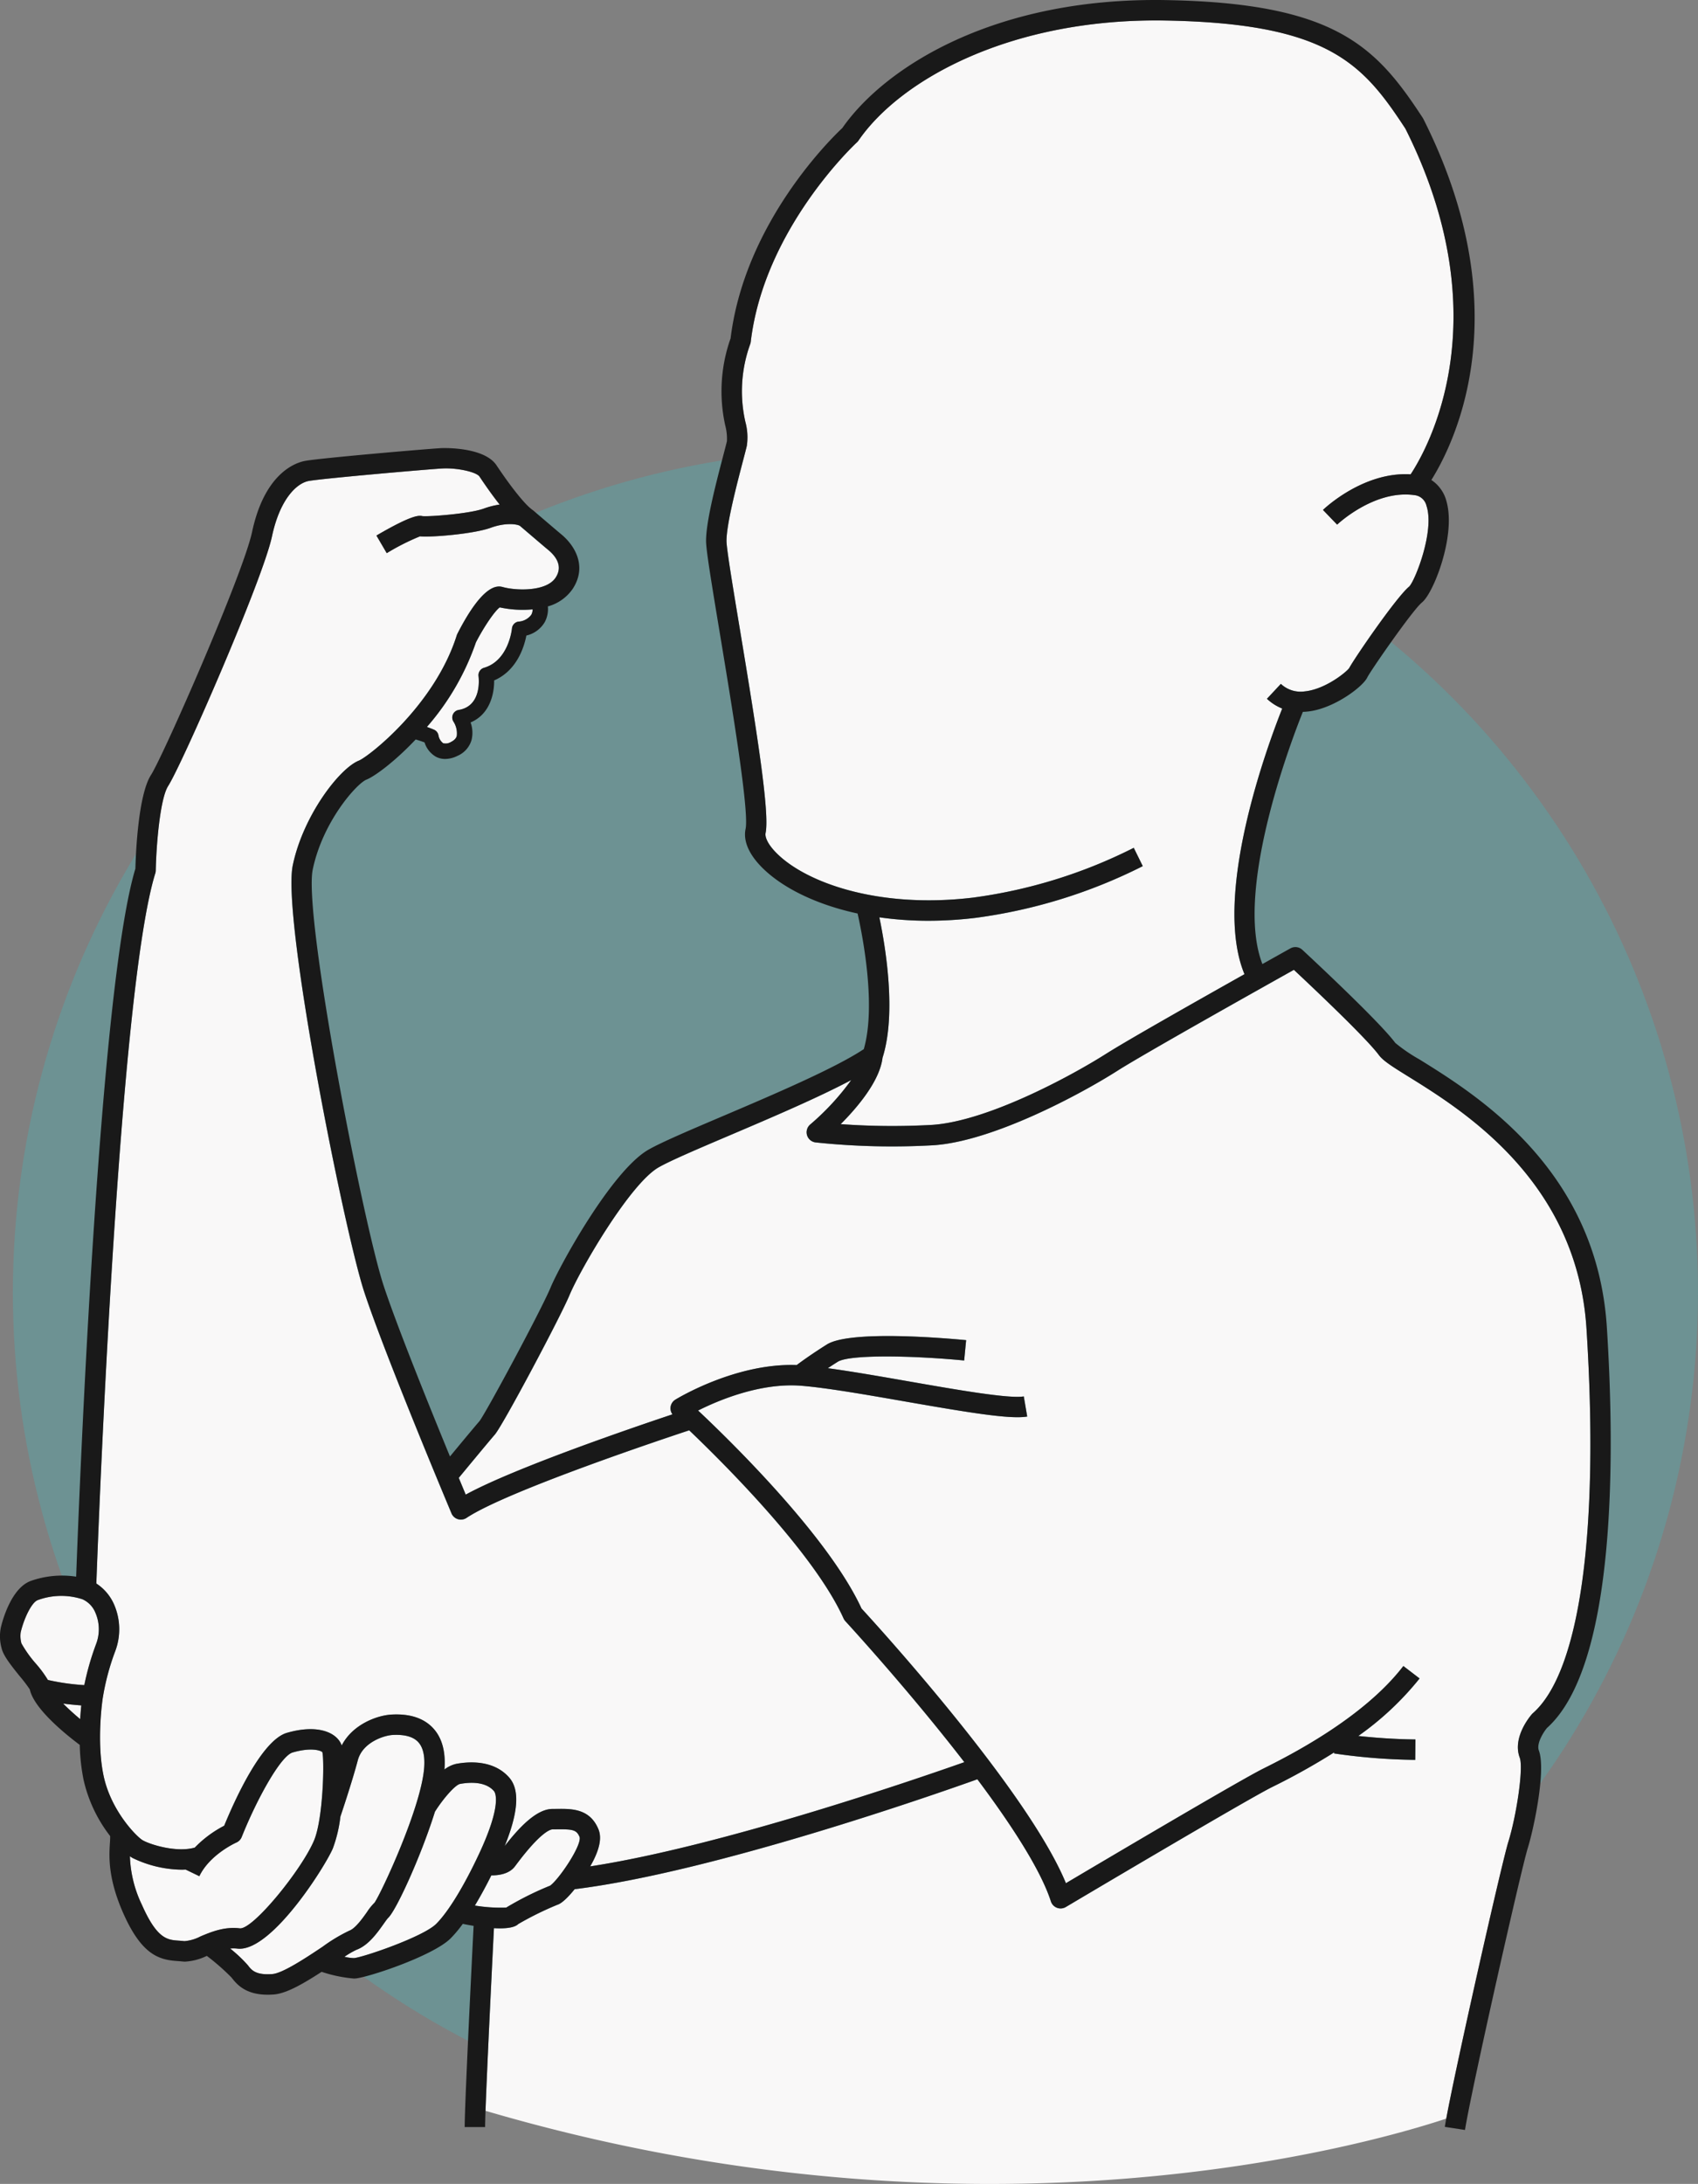
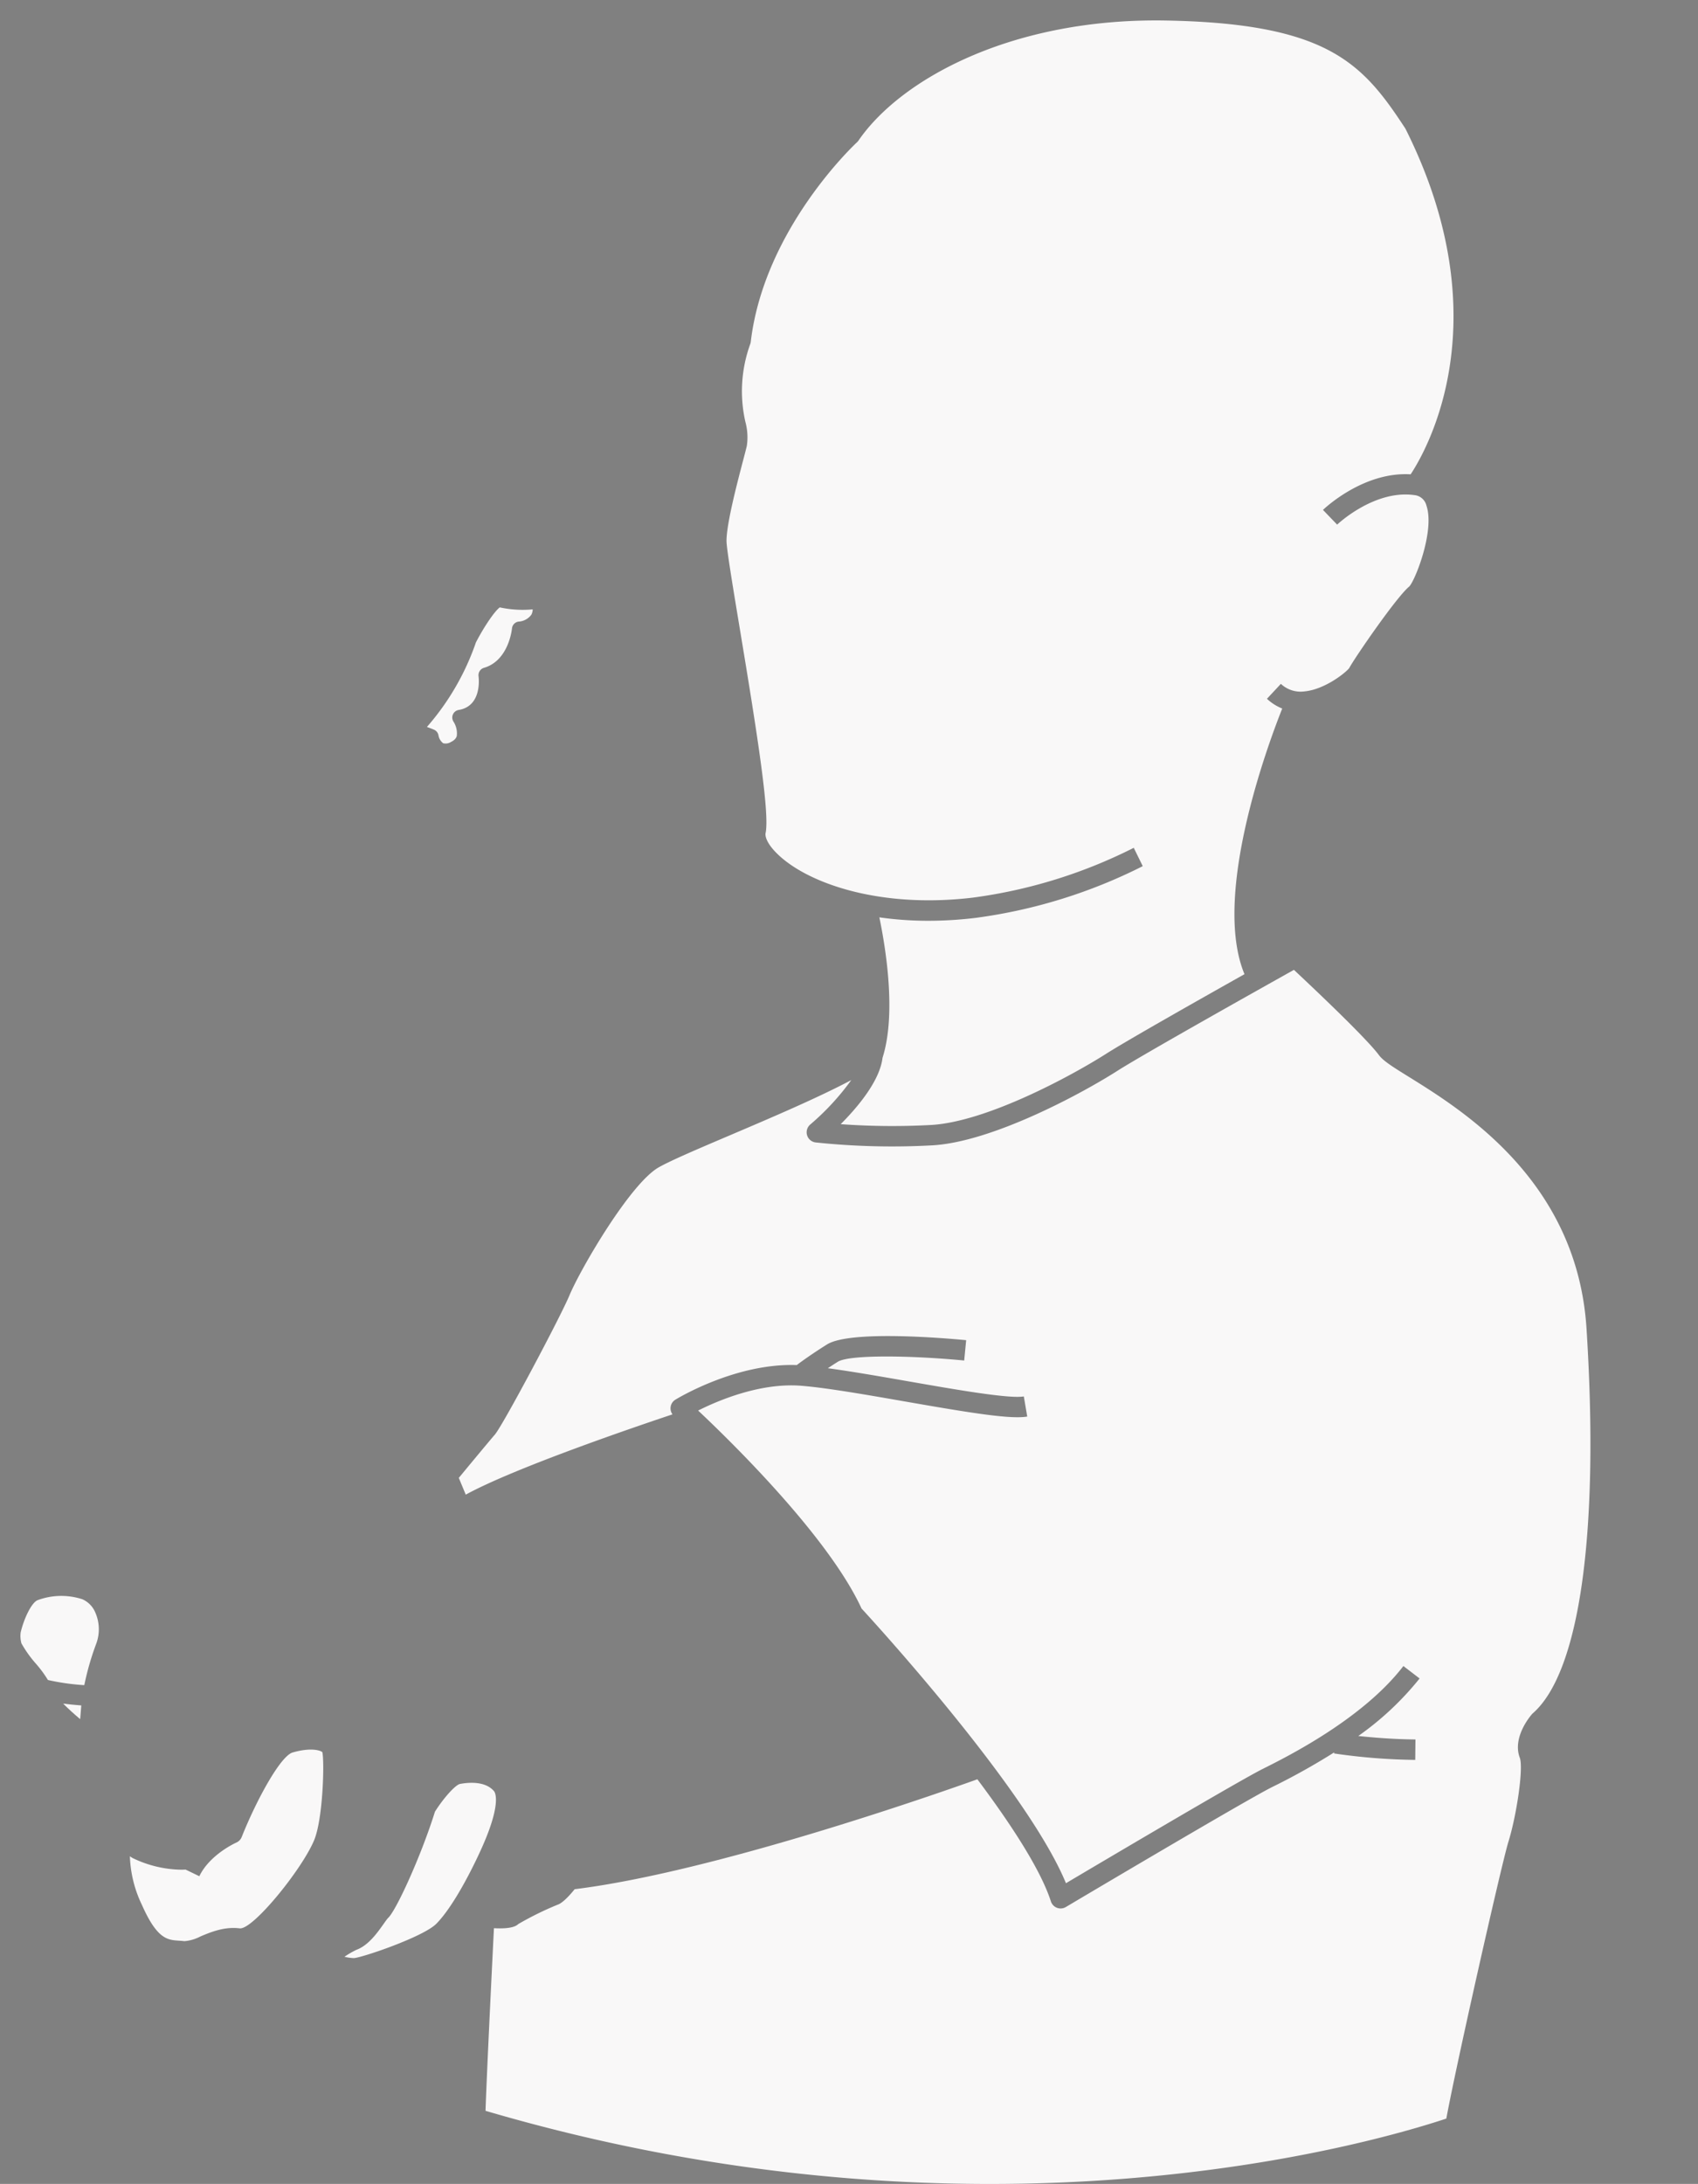
<svg xmlns="http://www.w3.org/2000/svg" viewBox="0 0 332.52 427.607" height="427.607" width="332.52">
  <rect x="0" y="0" width="332.52" height="427.607" fill="#808080" stroke="none" />
  <g transform="translate(1773.688 18257)" data-name="Group 3026" id="Group_3026">
    <g data-name="Group 3020" id="Group_3020">
-       <circle opacity="0.4" fill="#51AEB0" transform="translate(-1771.169 -18168.936)" r="165" cy="165" cx="165" data-name="Ellipse 583" id="Ellipse_583" />
      <g transform="translate(-1800 -18257)" data-name="Group 3018" id="Group_3018">
        <path fill="#F9F8F8" d="M277.411,138.729a9.529,9.529,0,0,1-2.994-1.909l2.729-2.924a5.633,5.633,0,0,0,4.642,1.477c3.99-.389,8.054-3.671,8.729-4.546,1.028-1.938,9.286-13.972,11.763-15.985,1.169-1.18,5.025-10.941,3.379-15.825a2.7,2.7,0,0,0-2.393-2.079c-7.84-1.086-15.033,5.713-15.1,5.782l-2.775-2.881c.334-.321,7.943-7.528,17.171-6.967,3.217-4.877,17.734-30.32-1.027-67.686-8.354-12.774-15.158-20.626-47.036-21.17-29.979-.5-51.769,11.436-60.064,23.5a1.987,1.987,0,0,1-.3.344c-.182.166-18.175,16.841-20.8,39.066a2.041,2.041,0,0,1-.092.407,27.059,27.059,0,0,0-.96,15.278,11.492,11.492,0,0,1,.28,4.693c-.156.663-.426,1.694-.756,2.952-1.126,4.292-3.222,12.282-3.222,15.646,0,1.511,1.28,9.225,2.635,17.392,3.348,20.181,5.843,35.928,5.018,39.823-.132.624.249,1.862,1.718,3.468,5.5,6.012,20.036,11.441,38.96,9.156A98.558,98.558,0,0,0,248.335,166l1.763,3.591a102.506,102.506,0,0,1-32.708,10.125,77.556,77.556,0,0,1-9.3.571,67.962,67.962,0,0,1-9.573-.672c1.263,6.079,3.35,18.939.62,27.506-.547,4.565-4.949,9.739-8.191,12.987a139.607,139.607,0,0,0,17.836.151c10.751-.672,27.092-9.44,34.23-13.983,3.952-2.515,17.681-10.288,27.009-15.534-6.443-15.5,4.765-45.425,7.39-52.01Z" data-name="Path 11111" id="Path_11111" />
        <path fill="#F9F8F8" d="M124.183,118.929c-.979.7-3.055,3.727-4.667,6.843a49.745,49.745,0,0,1-9.6,16.564c.783.276,1.333.51,1.378.529a1.5,1.5,0,0,1,.888,1.124,2.442,2.442,0,0,0,.906,1.527,1.955,1.955,0,0,0,1.538-.239c.938-.458,1.09-1,1.14-1.184a4.256,4.256,0,0,0-.644-2.792,1.5,1.5,0,0,1,1.016-2.294c4.493-.743,3.962-6.02,3.887-6.619a1.505,1.505,0,0,1,1.069-1.632c4.869-1.417,5.469-7.625,5.475-7.687a1.5,1.5,0,0,1,1.248-1.353,3.382,3.382,0,0,0,2.547-1.352,2.284,2.284,0,0,0,.263-1.051,21.274,21.274,0,0,1-6.44-.385Z" data-name="Path 11112" id="Path_11112" />
        <path fill="#F9F8F8" d="M51.749,363.451a23.609,23.609,0,0,0,2.353,9.518c2.969,6.719,5.021,6.858,7.194,7.006.376.025.747.052,1.112.1a8.168,8.168,0,0,0,3.184-.937c2.077-.866,4.663-1.943,7.675-1.57,2.574.278,12.114-11.463,14.541-17.207,1.766-4.179,2.052-15.361,1.634-17.282-.319-.341-2.225-.99-5.831.056-2.346.68-7,9.119-9.967,16.548a2,2,0,0,1-1.064,1.094c-.047.021-5.17,2.3-7.233,6.582l-2.69-1.3c-.258.012-.515.027-.774.027a22.59,22.59,0,0,1-9.627-2.3C52.1,363.691,51.929,363.58,51.749,363.451Z" data-name="Path 11113" id="Path_11113" />
-         <path fill="#F9F8F8" d="M114.718,296.315c-.533-1.267-13.086-31.179-17.1-43.391-3.9-11.879-16.141-73.081-13.983-83.481,2.013-9.7,9.128-18.98,12.942-20.506,1.864-.746,14.835-10.795,19.173-24.534a2.076,2.076,0,0,1,.127-.309c5.193-10.15,8.018-9.379,8.948-9.127,2.585.706,8.443.9,10.27-1.836,1.516-2.273.053-4.222-1.442-5.456-.678-.56-2.258-1.91-3.624-3.076-.754-.644-1.44-1.229-1.87-1.593l-.03-.022c-.445-.336-2.771-.719-5.707.355-3.279,1.2-11.583,1.906-13.87,1.684a45.212,45.212,0,0,0-6.513,3.295l-2.019-3.453c7.169-4.191,8.373-3.94,9.021-3.8,1.15.139,9.187-.445,12.005-1.478a15.888,15.888,0,0,1,3.1-.788c-1.5-1.9-2.944-3.983-3.941-5.477-.61-.915-4.425-1.747-7.294-1.585-2.8.155-23.367,1.94-26.138,2.444-2.347.427-5.64,3.516-7.2,10.817-1.82,8.542-17.633,44.694-20.337,48.9-1.579,2.456-2.329,11.454-2.431,16.548a1.979,1.979,0,0,1-.09.554c-7.1,22.829-11.084,126.429-11.546,139.057a9.368,9.368,0,0,1,3.448,4.047,12.153,12.153,0,0,1,.229,9.261,47.213,47.213,0,0,0-2.4,8.985c0,.014-.007.027-.009.041h0c-.014.083-1.307,8.46.153,15.326,1.464,6.89,6.5,11.941,7.657,12.61,1.453.841,6.651,2.468,10.2,1.434a22.253,22.253,0,0,1,5.76-4.281c1.928-4.712,7.288-16.738,12.277-18.184,5.949-1.725,9.631-.122,10.64,2.232a2.255,2.255,0,0,1,.088.257c2.1-4.121,6.9-5.917,9.786-6.069,3.494-.19,6.187.67,8,2.537s2.617,4.647,2.342,8.219a5.864,5.864,0,0,1,2.314-1.106c2.592-.477,7.387-.758,10.395,2.719,2.059,2.381,1.762,6.772-.907,13.368,2.8-3.6,6.213-7.257,9.357-7.257.3,0,.6,0,.9-.007,2.858-.036,6.425-.073,8.1,3.994.595,1.444.333,3.313-.8,5.712-.223.474-.5,1-.82,1.547,25.463-3.9,63.285-16.884,73.272-20.407-11-14.257-23.1-27.386-23.3-27.608a1.991,1.991,0,0,1-.355-.537c-5.7-12.658-23.173-30.1-30.227-36.83-4.68,1.546-35.748,11.91-43.611,17.152a2,2,0,0,1-2.953-.889Z" data-name="Path 11114" id="Path_11114" />
-         <path fill="#F9F8F8" d="M42.23,333.92c-1.361-.107-2.531-.225-3.543-.354.963.975,2.11,2.021,3.326,3.038C42.074,335.574,42.152,334.668,42.23,333.92Z" data-name="Path 11115" id="Path_11115" />
+         <path fill="#F9F8F8" d="M42.23,333.92c-1.361-.107-2.531-.225-3.543-.354.963.975,2.11,2.021,3.326,3.038Z" data-name="Path 11115" id="Path_11115" />
        <path fill="#F9F8F8" d="M35.694,328.937a44.341,44.341,0,0,0,7.127,1.01,53.761,53.761,0,0,1,2.288-7.988,8.133,8.133,0,0,0-.116-6.192,4.882,4.882,0,0,0-2.547-2.637,13.325,13.325,0,0,0-8.709.157c-1.209.4-2.713,3.564-3.359,6.262l-.014.055a5.272,5.272,0,0,0,.15,2.172,23.194,23.194,0,0,0,2.859,4A22.771,22.771,0,0,1,35.694,328.937Z" data-name="Path 11116" id="Path_11116" />
        <path fill="#F9F8F8" d="M116.4,349.291c-.894.165-3.215,2.737-4.911,5.431-2.8,8.954-7.856,19.911-9.292,20.905a.738.738,0,0,0,.1-.081c-.15.147-.557.722-.855,1.142-1.261,1.78-2.989,4.218-5.328,5.08a16.966,16.966,0,0,0-2.345,1.362,8.863,8.863,0,0,0,1.858.259c1.7-.115,13.567-4.157,16.108-6.7,2.364-2.364,5.425-7.366,8.4-13.725,4.613-9.865,3.1-12.056,2.91-12.273-1.7-1.971-4.894-1.726-6.645-1.4Z" data-name="Path 11117" id="Path_11117" />
-         <path fill="#F9F8F8" d="M73.246,381.562a3.818,3.818,0,0,1-.467-.028,6.355,6.355,0,0,0-1.392-.008,27.121,27.121,0,0,1,3.477,3.283c.657.875,1.474,1.968,4.775,1.713,2.058-.157,6.747-3.287,9.85-5.357a32.265,32.265,0,0,1,5.242-3.148c1.175-.433,2.6-2.44,3.447-3.64a10.5,10.5,0,0,1,1.485-1.839c1.406-2.059,9.083-18.56,9.706-26.334.192-2.4-.218-4.14-1.219-5.168-.978-1-2.631-1.45-4.927-1.332-1.755.093-5.914,1.467-6.838,4.947-1.139,4.287-3.214,10.457-3.413,11.048a26.7,26.7,0,0,1-1.478,6.216c-1.453,3.437-11.641,19.647-18.247,19.648Z" data-name="Path 11118" id="Path_11118" />
-         <path fill="#F9F8F8" d="M139.809,359.685c-.578-1.4-1.341-1.537-4.351-1.5-.308,0-.621.007-.94.007s-2.191.331-7.078,6.863l-.315.418c-1.162,1.512-3.291,1.741-4.595,1.728-.907,1.816-2.013,3.9-3.226,5.908a31.016,31.016,0,0,0,6.137.4,61.43,61.43,0,0,1,8.627-4.307c1.793-1.335,6.2-7.9,5.741-9.512Z" data-name="Path 11119" id="Path_11119" />
        <path fill="#F9F8F8" d="M323.93,344.156c-1.476-3.935,1.981-8.063,2.381-8.521a2.025,2.025,0,0,1,.189-.189c9.208-8.078,13.035-35.532,10.5-75.324-1.836-28.823-24.108-42.644-34.81-49.286-3.111-1.931-4.989-3.1-5.844-4.252-2.5-3.378-13.21-13.478-16.644-16.688-5.76,3.223-29.321,16.429-34.542,19.751-7.439,4.734-24.564,13.877-36.128,14.6a143.188,143.188,0,0,1-22.986-.559,2,2,0,0,1-1.054-3.517,49.237,49.237,0,0,0,8.023-8.693c-6.547,3.478-15.834,7.432-23.671,10.77-6.284,2.675-11.71,4.986-14.045,6.32-5.6,3.2-15.35,19.967-17.468,25.051-1.758,4.22-13.034,25.471-14.633,27.3-1.1,1.262-5.9,7.064-7.04,8.447.537,1.3,1,2.41,1.362,3.28,9.487-5.187,32.6-13.085,40.487-15.719a1.991,1.991,0,0,1,.567-2.876c.5-.3,11.883-7.2,23.766-6.774.888-.674,2.826-2.088,5.9-4.024,4.561-2.875,23.522-1.212,27.277-.849l-.385,3.981c-10.384-1-22.484-1.183-24.759.251-.719.453-1.351.866-1.942,1.257,4.653.629,10.284,1.611,15.785,2.572,9.241,1.614,19.717,3.448,22.59,2.951l.673,3.943c-3.315.564-11.261-.739-23.951-2.954-7.5-1.31-15.264-2.665-20.246-3.07-8.032-.658-16.311,2.866-20.253,4.847,6.377,6,25.5,24.663,32,38.761,3.111,3.381,32.559,35.662,40.03,53.785,7.68-4.551,33.929-20.076,38.556-22.39,4.846-2.423,19.594-9.8,27.524-20.132l3.174,2.435a58.487,58.487,0,0,1-12,11.258c2.824.306,6.83.64,11.187.683l-.04,4a117.633,117.633,0,0,1-15.894-1.259l.035-.217a131.181,131.181,0,0,1-12.2,6.811c-5.189,2.594-40.015,23.267-40.366,23.475a2,2,0,0,1-2.924-1.1c-2.018-6.246-7.814-15.118-14.4-23.912-8.273,2.959-51.66,18.161-78.865,21.522-1.252,1.553-2.506,2.78-3.37,3.046a61.908,61.908,0,0,0-7.675,3.782c-.621.623-1.993.84-3.6.84-.375,0-.765-.014-1.159-.035-.326,6.5-1.355,27.224-1.649,35.757,97.1,28.531,173.257,6.462,188.153,1.521,1.973-10.7,10.895-50.151,12.153-54.176,1.579-5.055,3-14.428,2.234-16.474Z" data-name="Path 11120" id="Path_11120" />
      </g>
-       <path fill="#191919" transform="translate(-1800 -18257)" d="M47.833,360.875c-.159,2.559-.425,6.841,2.61,13.71,3.644,8.247,7.085,9.143,10.582,9.38.3.021.6.04.9.076a5.468,5.468,0,0,0,.666.04,11.258,11.258,0,0,0,4.223-1.124,44.331,44.331,0,0,1,4.85,4.25c1.259,1.678,3.087,3.35,7.07,3.35q.574,0,1.21-.048c2.385-.182,5.545-1.962,9.352-4.431a27.191,27.191,0,0,0,6.294,1.312c.062,0,.121,0,.179,0,2.269-.081,15.313-4.386,18.795-7.867a24.6,24.6,0,0,0,2.376-2.836c.571.119,1.3.257,2.117.39-.369,7.337-1.746,35.021-1.746,39.394h4c0-.612.029-1.719.08-3.184.295-8.533,1.323-29.253,1.649-35.757.394.021.784.035,1.159.035,1.606,0,2.979-.218,3.6-.84a61.9,61.9,0,0,1,7.675-3.782c.864-.266,2.118-1.493,3.37-3.046,27.2-3.36,70.592-18.563,78.865-21.521,6.583,8.794,12.379,17.666,14.4,23.912a2,2,0,0,0,2.924,1.1c.351-.208,35.177-20.881,40.366-23.475a131.148,131.148,0,0,0,12.2-6.811l-.035.217a117.628,117.628,0,0,0,15.894,1.259l.04-4c-4.358-.043-8.364-.377-11.187-.683a58.49,58.49,0,0,0,12-11.258L301.13,326.2c-7.93,10.335-22.678,17.71-27.524,20.132-4.627,2.314-30.876,17.839-38.556,22.39-7.471-18.124-36.919-50.4-40.03-53.785-6.5-14.1-25.62-32.766-32-38.761,3.942-1.981,12.221-5.5,20.253-4.847,4.982.405,12.742,1.76,20.246,3.07,12.69,2.215,20.636,3.518,23.951,2.954l-.673-3.943c-2.873.5-13.35-1.337-22.59-2.951-5.5-.96-11.132-1.943-15.785-2.572.591-.391,1.223-.8,1.942-1.257,2.275-1.434,14.375-1.253,24.759-.251l.385-3.981c-3.754-.363-22.716-2.027-27.277.849-3.07,1.936-5.008,3.35-5.9,4.024-11.883-.43-23.271,6.47-23.766,6.774a1.991,1.991,0,0,0-.567,2.876c-7.886,2.634-31,10.533-40.487,15.719-.363-.87-.825-1.983-1.362-3.28,1.142-1.383,5.936-7.185,7.04-8.447,1.6-1.827,12.875-23.079,14.633-27.3,2.118-5.084,11.865-21.848,17.468-25.051,2.335-1.334,7.762-3.645,14.045-6.32,7.837-3.337,17.124-7.292,23.671-10.77a49.237,49.237,0,0,1-8.023,8.693,2,2,0,0,0,1.054,3.517,143.187,143.187,0,0,0,22.986.559c11.564-.723,28.689-9.866,36.128-14.6,5.221-3.322,28.781-16.529,34.541-19.751,3.434,3.21,14.148,13.31,16.644,16.688.855,1.157,2.733,2.322,5.844,4.252,10.7,6.642,32.974,20.463,34.811,49.286,2.536,39.792-1.291,67.246-10.5,75.324a2.025,2.025,0,0,0-.189.189c-.4.458-3.856,4.586-2.381,8.521.767,2.046-.655,11.419-2.234,16.474-1.258,4.026-10.181,43.48-12.153,54.177-.121.655-.217,1.208-.282,1.633l3.953.608c1.121-7.287,10.98-51,12.3-55.224,1.165-3.731,3.6-15.247,2.162-19.071-.491-1.31.81-3.47,1.578-4.4,13.774-12.322,13.271-54.433,11.738-78.482-1.968-30.881-25.422-45.436-36.694-52.431a32.092,32.092,0,0,1-4.736-3.232c-3.19-4.315-17.594-17.669-18.206-18.235a2,2,0,0,0-2.334-.278c-.312.174-2.422,1.352-5.484,3.07-5.743-14.777,6.447-45.736,7.923-49.376a12.444,12.444,0,0,0,2.054-.236c4.874-.993,9.85-4.9,10.575-6.532.625-1.261,8.859-13.167,10.712-14.673,2.287-1.858,6.647-13.094,4.8-19.719a7.121,7.121,0,0,0-2.976-4.242c4.673-7.474,17.29-33.232-1.571-70.7a1.967,1.967,0,0,0-.112-.194C295.808,9.113,287.86.584,254.563.017c-33.44-.57-54.957,13.094-63.3,25.049-2.032,1.9-19.106,18.485-21.879,41.185a30.941,30.941,0,0,0-1.038,17.091,9.99,9.99,0,0,1,.319,3.048c-.151.641-.413,1.637-.731,2.853-1.7,6.467-3.353,13.081-3.353,16.661,0,1.755.972,7.7,2.689,18.046,2.3,13.887,5.786,34.873,5.051,38.338-.458,2.161.468,4.581,2.68,7,3.659,4,10.355,7.652,19.255,9.575,1.037,4.64,3.647,18.105,1.215,26.552-5.676,3.773-17.841,8.958-27.694,13.153-6.4,2.725-11.925,5.078-14.463,6.528-7.184,4.1-17.379,22.671-19.176,26.985-1.9,4.553-12.71,24.643-13.95,26.2-.878,1-3.865,4.6-5.758,6.892-4.165-10.137-10.449-25.709-13.007-33.5-4.014-12.225-15.733-72.428-13.867-81.42,1.957-9.431,8.649-16.86,10.511-17.6,1.638-.656,5.525-3.506,9.649-7.867.665.192,1.294.41,1.737.578a4.905,4.905,0,0,0,2.259,2.823,3.854,3.854,0,0,0,1.772.417,5.581,5.581,0,0,0,2.454-.627,4.85,4.85,0,0,0,2.714-3.074,5.958,5.958,0,0,0-.185-3.452c3.689-1.542,4.646-5.46,4.613-8.224,4.491-1.936,5.894-6.626,6.31-8.789a5.637,5.637,0,0,0,3.6-2.629,5.425,5.425,0,0,0,.612-3.076,8.682,8.682,0,0,0,4.823-3.379c2.829-4.243.706-8.34-2.222-10.758-.668-.552-2.227-1.883-3.574-3.034-.77-.658-1.473-1.258-1.9-1.623-.049-.042-.115-.071-.168-.111l.008-.011c-1.383-.949-4.075-4.288-7.026-8.713-2.479-3.719-10.76-3.365-10.844-3.361-2.7.15-23.466,1.927-26.631,2.5-1.812.33-7.919,2.308-10.393,13.919-1.748,8.205-17.4,43.855-19.79,47.569-2.573,4-3,15.963-3.059,18.349-7.1,23.488-10.965,121.329-11.6,138.627a18.33,18.33,0,0,0-8.753.788c-3.917,1.306-5.651,7.732-5.979,9.1a8.681,8.681,0,0,0,.131,4.124c.347,1.437,1.666,3.143,3.638,5.58a27.432,27.432,0,0,1,1.878,2.474c.021.091.045.182.074.274,1.008,3.723,6.967,8.543,9.715,10.6a38.964,38.964,0,0,0,.761,6.9,28.012,28.012,0,0,0,5.194,10.951c.01.375-.017.85-.05,1.383ZM30.363,319.6l.014-.055c.646-2.7,2.149-5.858,3.359-6.262a13.324,13.324,0,0,1,8.709-.157,4.882,4.882,0,0,1,2.547,2.637,8.133,8.133,0,0,1,.116,6.192,53.757,53.757,0,0,0-2.288,7.988,44.348,44.348,0,0,1-7.127-1.01,22.771,22.771,0,0,0-2.323-3.158,23.2,23.2,0,0,1-2.859-4A5.274,5.274,0,0,1,30.363,319.6Zm8.324,13.962c1.012.128,2.182.247,3.543.354-.078.748-.156,1.654-.217,2.684C40.8,335.587,39.649,334.541,38.687,333.566Zm23.2,32.519c.258,0,.516-.014.774-.027l2.69,1.3c2.063-4.282,7.186-6.561,7.233-6.582a2,2,0,0,0,1.064-1.094c2.967-7.429,7.622-15.868,9.967-16.548,3.606-1.045,5.512-.4,5.831-.056.418,1.921.131,13.1-1.634,17.282-2.427,5.745-11.967,17.485-14.541,17.207-3.012-.373-5.6.7-7.675,1.57a8.168,8.168,0,0,1-3.184.937c-.365-.044-.736-.071-1.112-.1-2.173-.148-4.225-.287-7.194-7.006a23.61,23.61,0,0,1-2.353-9.518c.18.129.35.24.507.331a22.588,22.588,0,0,0,9.627,2.3Zm34.5-21.436c.924-3.48,5.083-4.854,6.838-4.947,2.3-.118,3.95.328,4.927,1.332,1,1.029,1.411,2.768,1.219,5.168-.622,7.774-8.3,24.275-9.706,26.334a10.5,10.5,0,0,0-1.485,1.839c-.85,1.2-2.272,3.207-3.447,3.64a32.281,32.281,0,0,0-5.242,3.148c-3.1,2.071-7.792,5.2-9.85,5.357-3.3.254-4.118-.838-4.775-1.713a27.119,27.119,0,0,0-3.477-3.283,6.347,6.347,0,0,1,1.392.008,3.812,3.812,0,0,0,.467.028c6.606,0,16.794-16.211,18.247-19.648a26.7,26.7,0,0,0,1.478-6.216c.2-.592,2.274-6.761,3.414-11.048Zm23.748,18.318c-2.972,6.358-6.033,11.361-8.4,13.725-2.541,2.542-14.405,6.583-16.108,6.7a8.861,8.861,0,0,1-1.858-.259,16.962,16.962,0,0,1,2.345-1.362c2.339-.862,4.067-3.3,5.328-5.08.3-.42.705-1,.855-1.142a.736.736,0,0,1-.1.081c1.437-.994,6.489-11.952,9.292-20.905,1.7-2.694,4.016-5.266,4.911-5.431,1.751-.323,4.94-.568,6.645,1.4.188.217,1.7,2.408-2.91,12.273Zm13.936,6.229a61.424,61.424,0,0,0-8.627,4.307,31.013,31.013,0,0,1-6.137-.4c1.213-2.011,2.319-4.091,3.226-5.908,1.3.013,3.432-.217,4.595-1.728l.315-.418c4.886-6.532,6.753-6.863,7.078-6.863s.633,0,.94-.007c3.01-.033,3.773.1,4.351,1.5.463,1.608-3.947,8.177-5.741,9.512Zm-16.4-71.992c7.863-5.242,38.931-15.607,43.611-17.152,7.054,6.734,24.53,24.172,30.227,36.83a1.992,1.992,0,0,0,.355.537c.2.221,12.3,13.351,23.3,27.608-9.987,3.523-47.809,16.509-73.272,20.407.315-.548.6-1.073.82-1.547,1.132-2.4,1.393-4.268.8-5.712-1.674-4.067-5.241-4.03-8.1-3.994-.293,0-.592.007-.9.007-3.145,0-6.557,3.655-9.357,7.257,2.669-6.6,2.965-10.987.907-13.368-3.008-3.477-7.8-3.2-10.395-2.719a5.864,5.864,0,0,0-2.314,1.106c.274-3.572-.512-6.338-2.342-8.219s-4.511-2.728-8-2.537c-2.89.152-7.683,1.949-9.786,6.069a2.271,2.271,0,0,0-.088-.257c-1.009-2.353-4.691-3.957-10.64-2.232-4.989,1.446-10.349,13.472-12.277,18.184a22.251,22.251,0,0,0-5.76,4.281c-3.55,1.034-8.749-.593-10.2-1.434-1.155-.669-6.193-5.72-7.657-12.61-1.459-6.866-.167-15.242-.153-15.326h0c0-.014.007-.027.009-.041a47.215,47.215,0,0,1,2.4-8.985,12.153,12.153,0,0,0-.229-9.261,9.367,9.367,0,0,0-3.448-4.047c.461-12.627,4.443-116.228,11.546-139.057a1.976,1.976,0,0,0,.09-.554c.1-5.094.852-14.092,2.431-16.548,2.7-4.2,18.517-40.356,20.337-48.9,1.556-7.3,4.85-10.39,7.2-10.817,2.771-.5,23.338-2.289,26.138-2.444,2.869-.161,6.684.671,7.294,1.585,1,1.494,2.437,3.573,3.941,5.477a15.894,15.894,0,0,0-3.1.788c-2.818,1.032-10.855,1.617-12.005,1.478-.647-.136-1.851-.387-9.021,3.8l2.019,3.453a45.186,45.186,0,0,1,6.513-3.295c2.286.222,10.59-.483,13.87-1.684,2.935-1.075,5.262-.691,5.707-.355l.03.022c.43.364,1.116.949,1.87,1.593,1.366,1.166,2.946,2.516,3.624,3.076,1.495,1.234,2.958,3.183,1.442,5.456-1.826,2.738-7.685,2.542-10.27,1.836-.931-.252-3.755-1.023-8.948,9.127a2.072,2.072,0,0,0-.127.309c-4.339,13.739-17.309,23.788-19.173,24.534-3.814,1.525-10.929,10.808-12.942,20.506-2.158,10.4,10.083,71.6,13.983,83.481,4.01,12.212,16.563,42.124,17.1,43.391a2,2,0,0,0,2.953.889Zm10.142-175.488a1.5,1.5,0,0,0-1.248,1.353c-.005.063-.606,6.271-5.475,7.688a1.506,1.506,0,0,0-1.069,1.632c.075.6.605,5.876-3.887,6.619a1.5,1.5,0,0,0-1.016,2.294,4.256,4.256,0,0,1,.644,2.792c-.05.18-.2.726-1.14,1.184a1.955,1.955,0,0,1-1.538.239,2.442,2.442,0,0,1-.906-1.527,1.5,1.5,0,0,0-.888-1.124c-.045-.019-.6-.253-1.378-.529a49.746,49.746,0,0,0,9.6-16.564c1.612-3.116,3.688-6.147,4.667-6.843a21.277,21.277,0,0,0,6.44.385,2.283,2.283,0,0,1-.263,1.051,3.383,3.383,0,0,1-2.548,1.352Zm115.2,84.556c-7.138,4.542-23.479,13.311-34.23,13.983a139.61,139.61,0,0,1-17.836-.151c3.242-3.248,7.644-8.422,8.191-12.987,2.73-8.567.643-21.427-.62-27.506a67.962,67.962,0,0,0,9.573.672,77.555,77.555,0,0,0,9.3-.571A102.506,102.506,0,0,0,250.1,169.588L248.336,166a98.559,98.559,0,0,1-31.424,9.745c-18.923,2.286-33.459-3.144-38.96-9.156-1.469-1.605-1.851-2.844-1.718-3.468.826-3.9-1.669-19.642-5.018-39.823-1.355-8.167-2.635-15.881-2.635-17.392,0-3.364,2.1-11.354,3.222-15.646.33-1.258.6-2.289.756-2.952a11.492,11.492,0,0,0-.28-4.693,27.059,27.059,0,0,1,.96-15.278,2.043,2.043,0,0,0,.092-.407c2.624-22.226,20.618-38.9,20.8-39.066a1.991,1.991,0,0,0,.3-.344c8.3-12.066,30.085-24,60.064-23.5,31.878.543,38.682,8.4,47.036,21.17,18.762,37.365,4.244,62.809,1.027,67.686-9.227-.562-16.837,6.645-17.171,6.967l2.775,2.881c.071-.068,7.265-6.868,15.1-5.782a2.7,2.7,0,0,1,2.393,2.079c1.646,4.883-2.21,14.645-3.379,15.825-2.477,2.013-10.734,14.047-11.763,15.985-.675.875-4.739,4.157-8.728,4.546a5.632,5.632,0,0,1-4.642-1.477l-2.729,2.924a9.531,9.531,0,0,0,2.994,1.909c-2.625,6.585-13.833,36.511-7.39,52.01-9.328,5.246-23.058,13.02-27.009,15.534Z" data-name="Path 11121" id="Path_11121" />
    </g>
  </g>
</svg>